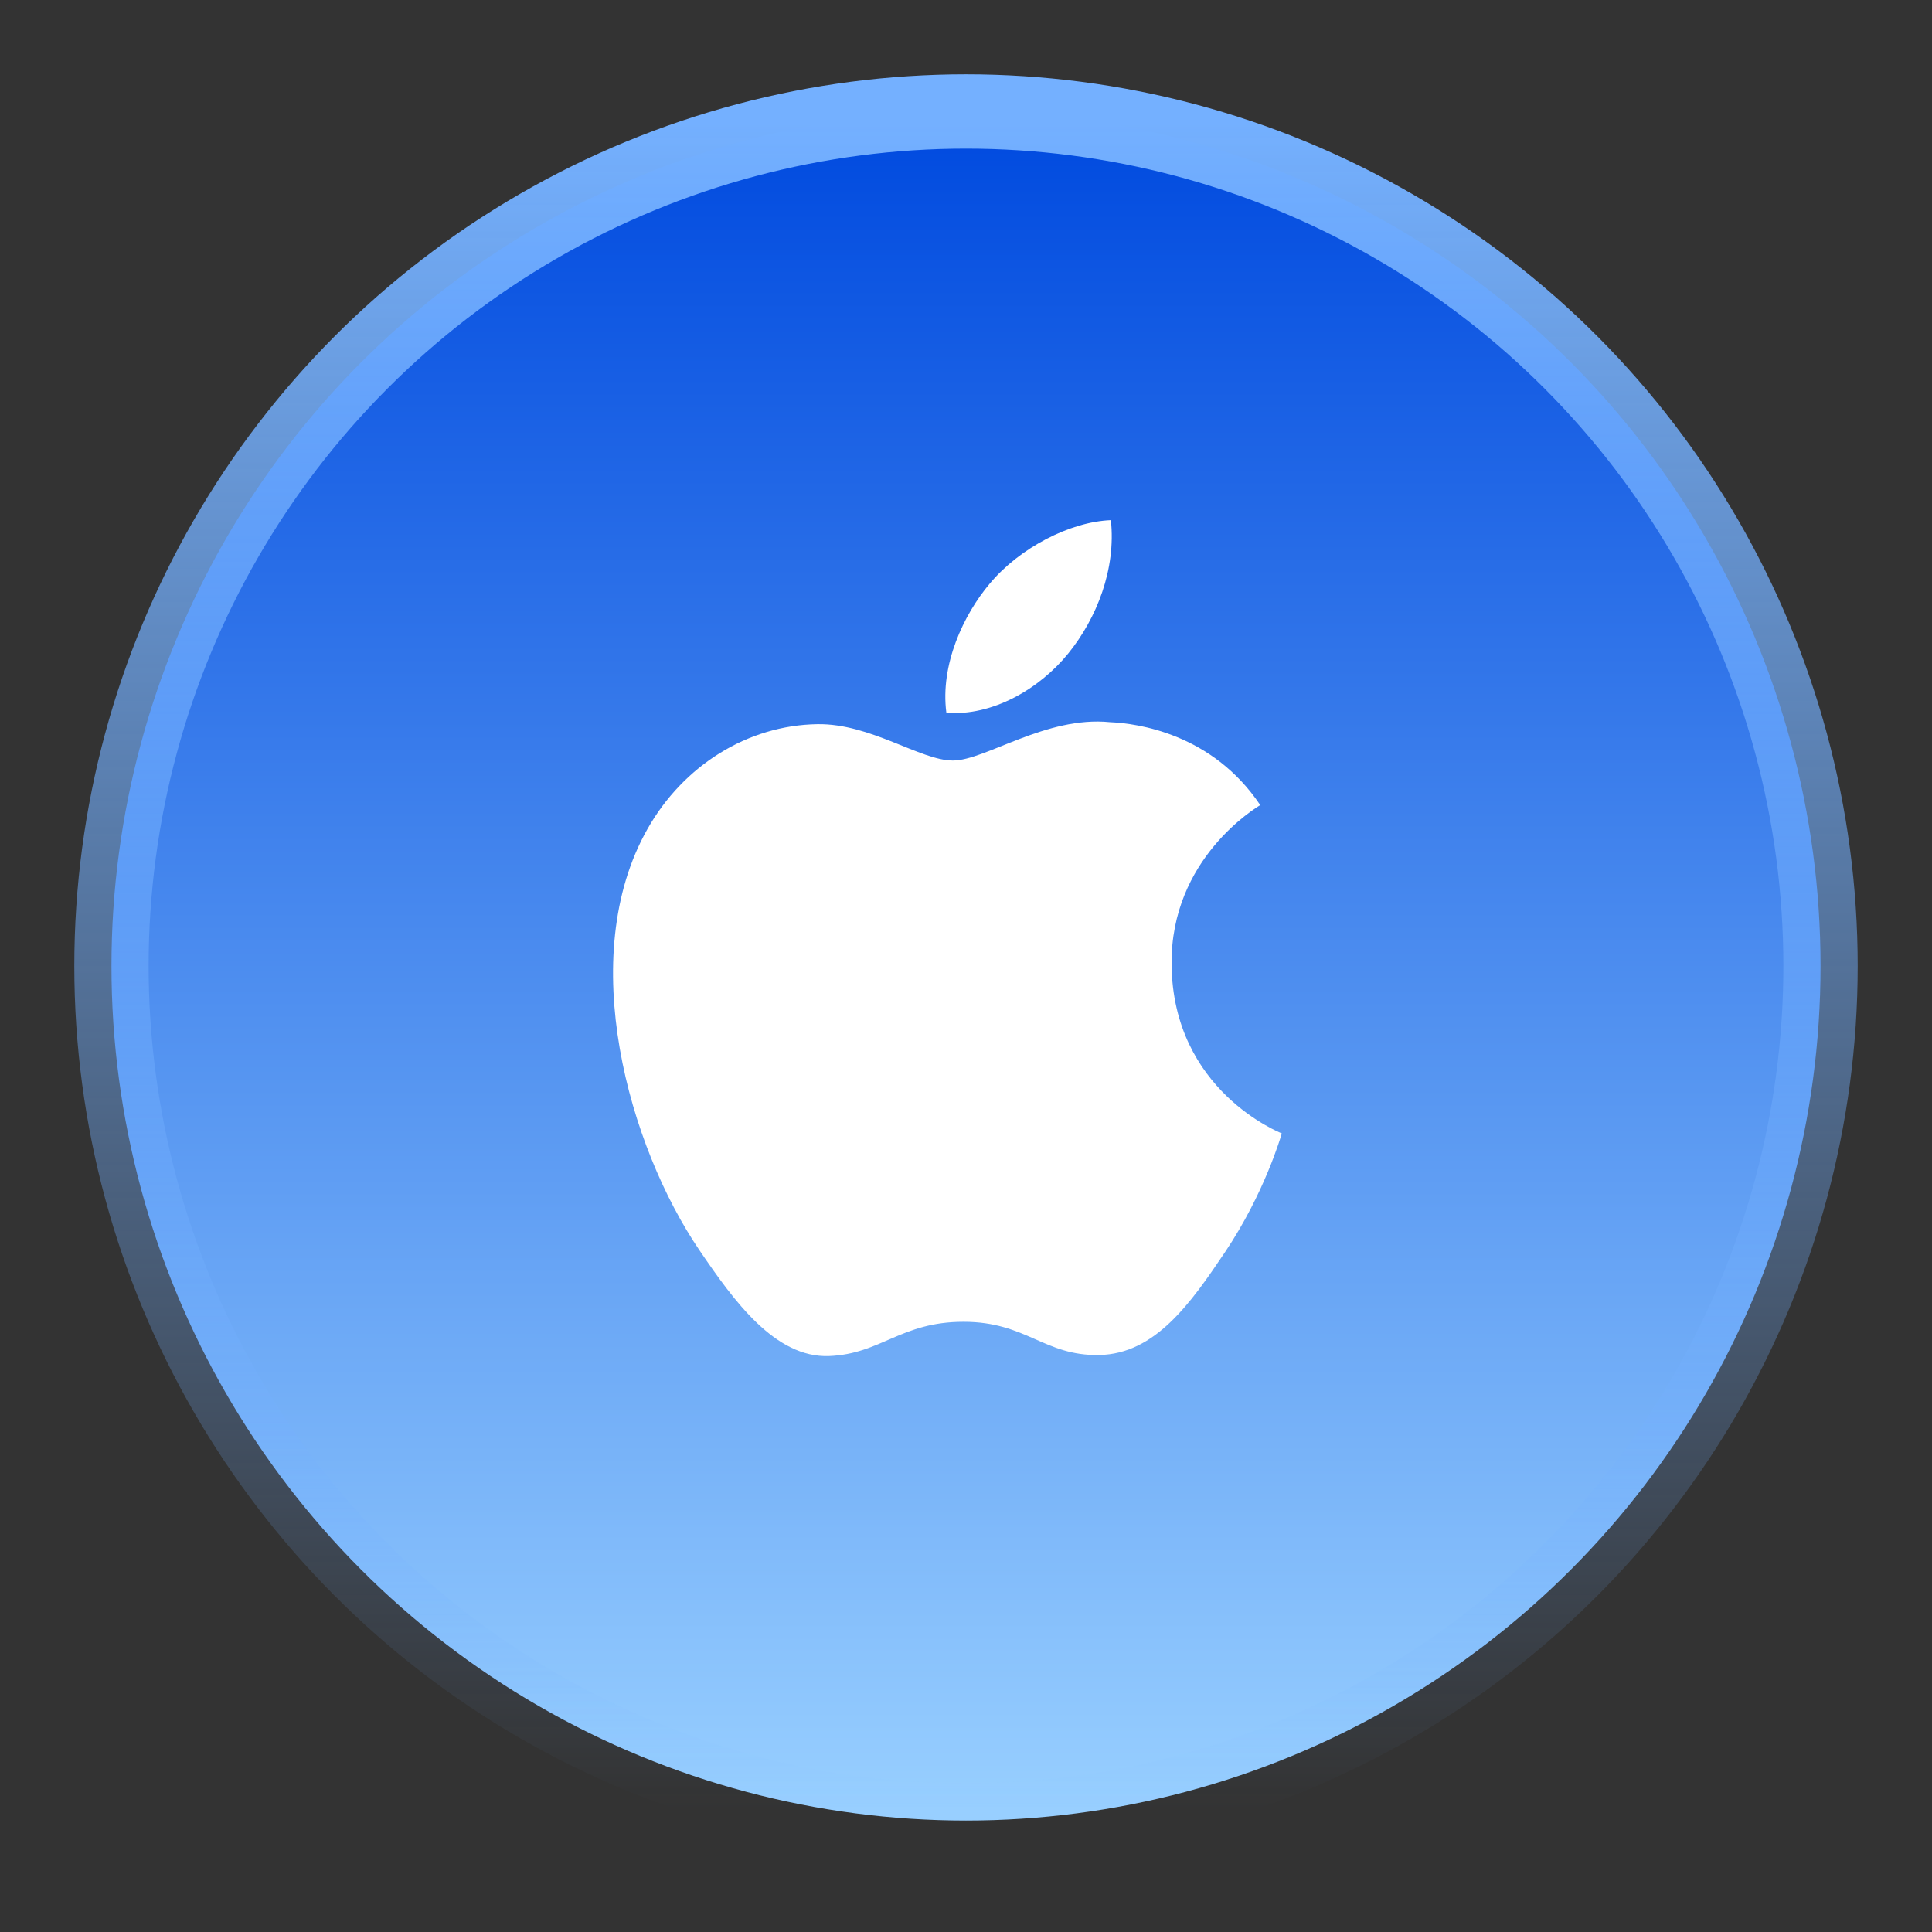
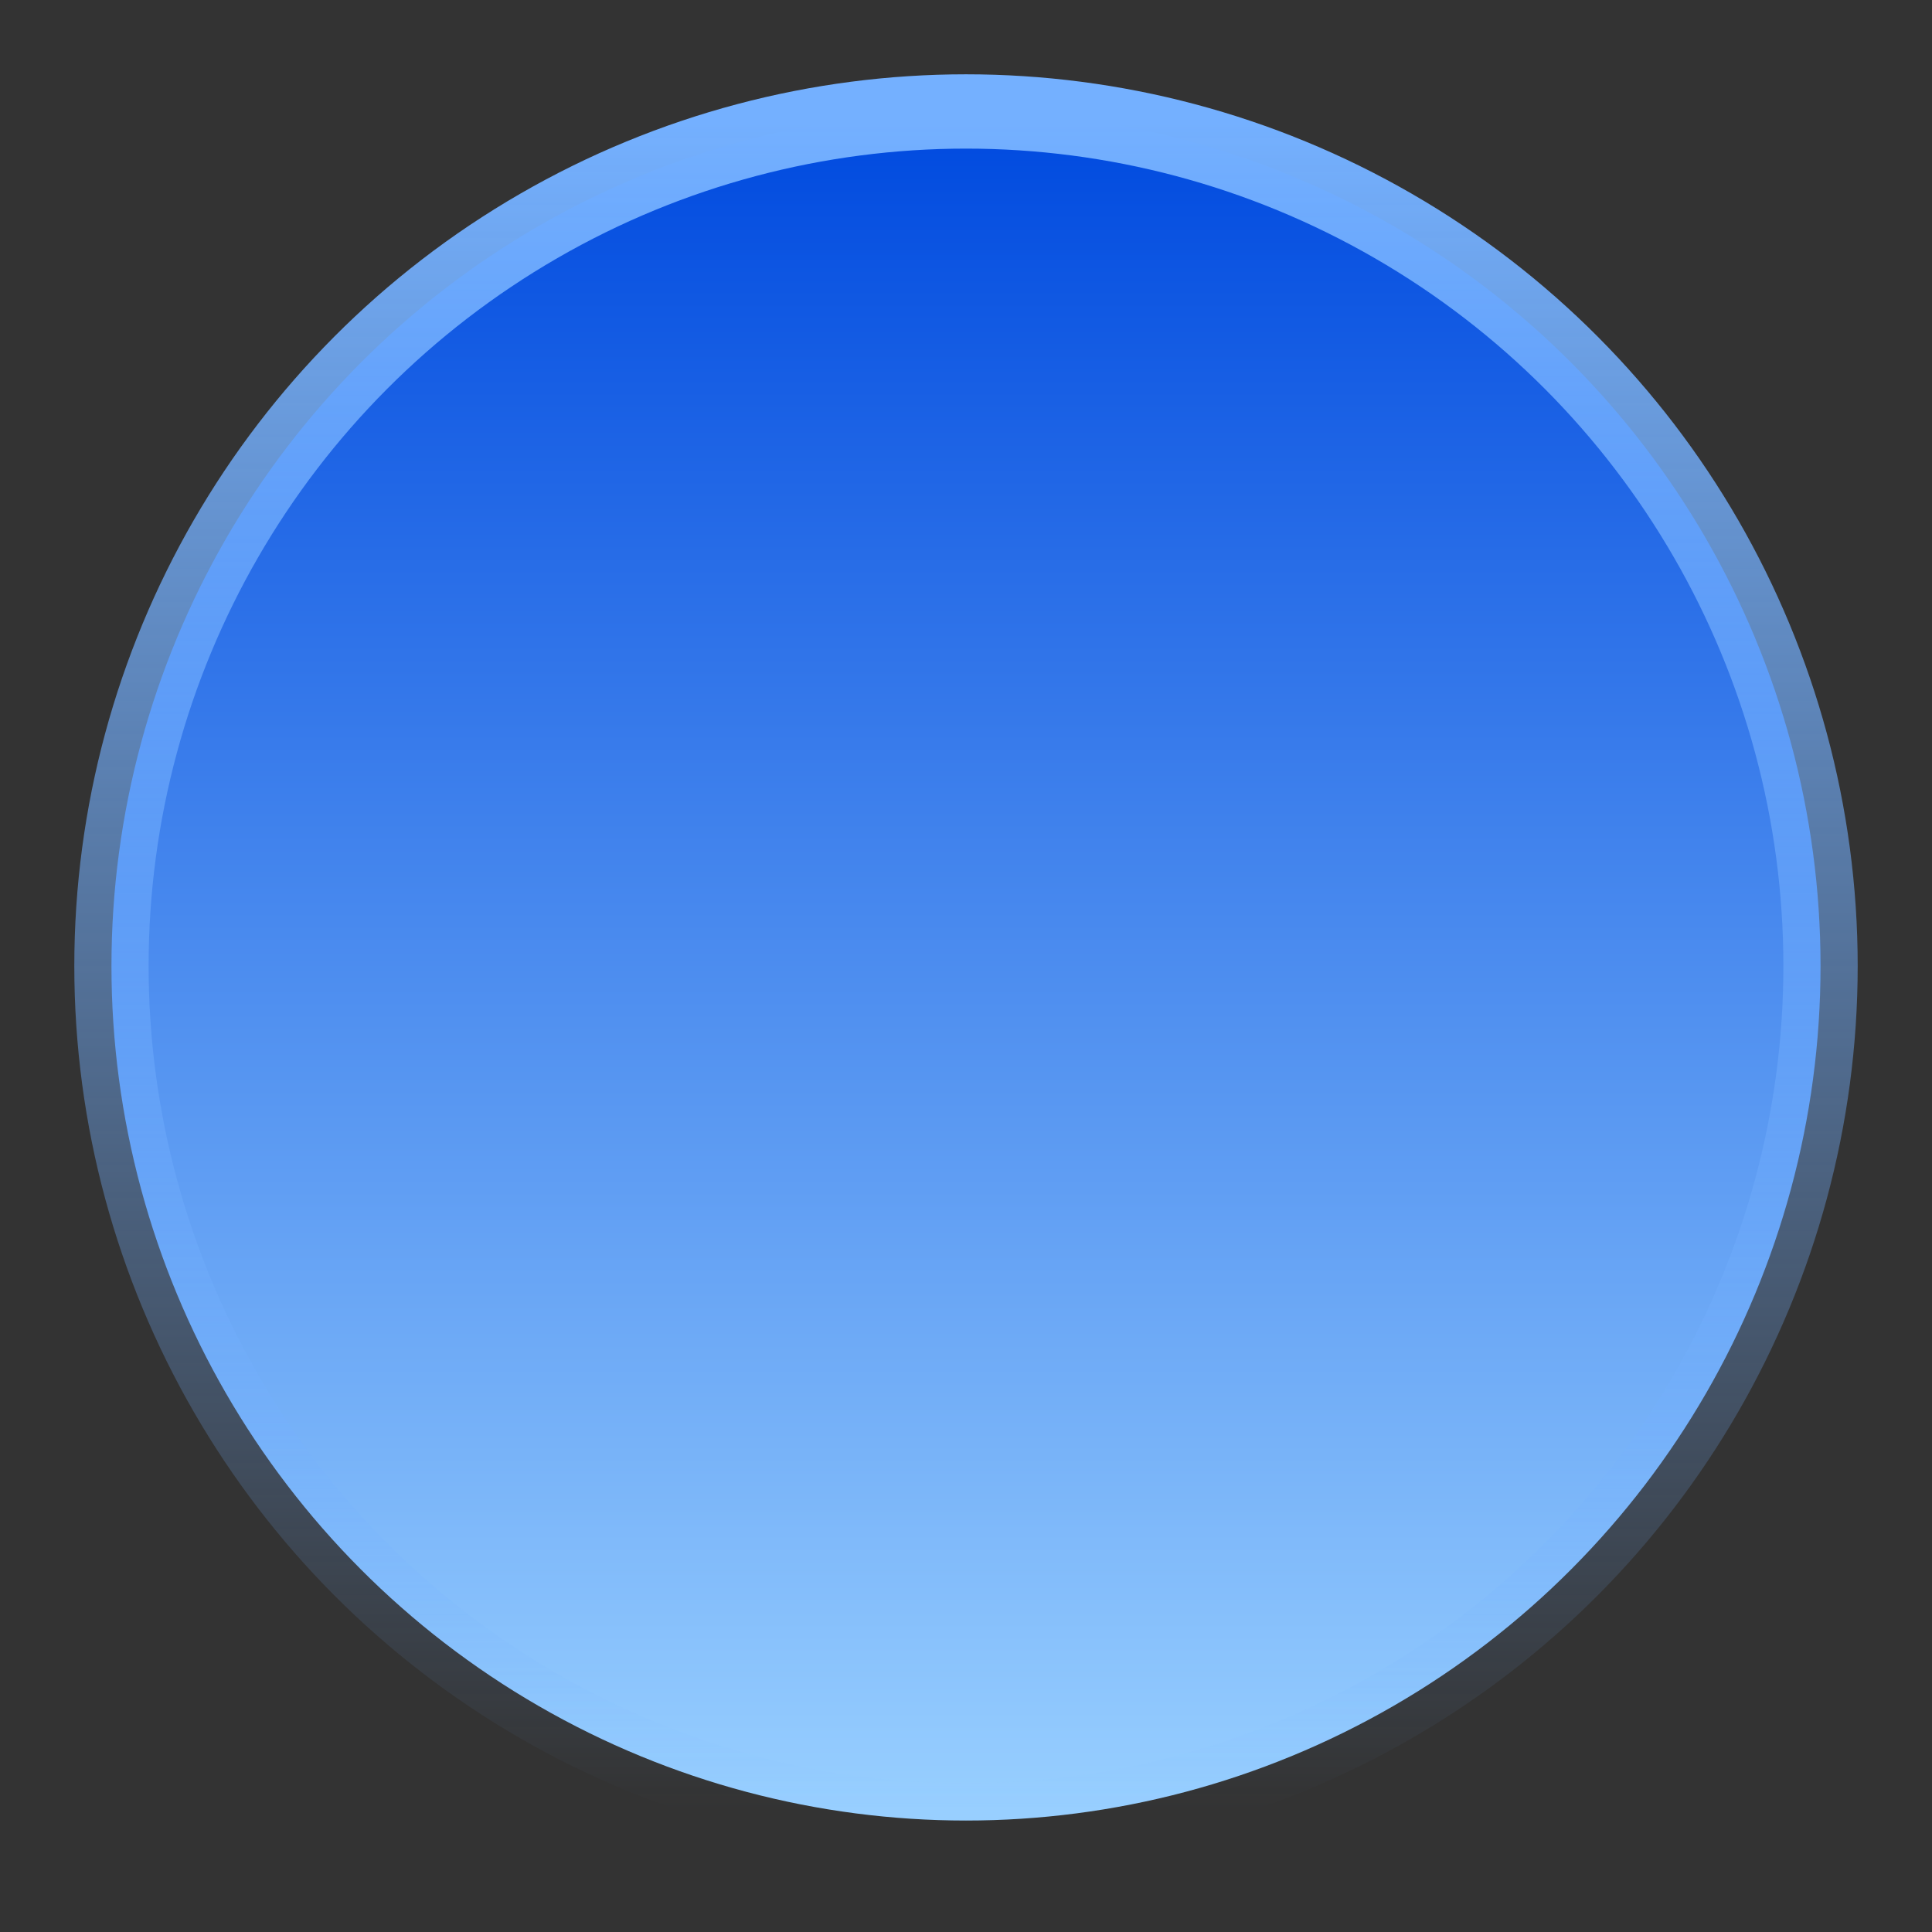
<svg xmlns="http://www.w3.org/2000/svg" width="104px" height="104px" viewBox="0 0 104 104" version="1.1">
  <rect x="0" y="0" width="104" height="104" fill="#333333" stroke="none" />
  <title>zhizhi_ios</title>
  <defs>
    <linearGradient x1="50%" y1="100%" x2="50%" y2="0%" id="linearGradient-1">
      <stop stop-color="#98CFFF" offset="0%" />
      <stop stop-color="#004ADF" offset="100%" />
    </linearGradient>
    <linearGradient x1="50%" y1="0%" x2="50%" y2="100%" id="linearGradient-2">
      <stop stop-color="#74B0FF" offset="0%" />
      <stop stop-color="#74B0FF" stop-opacity="0" offset="100%" />
    </linearGradient>
  </defs>
  <g id="优化！！！" stroke="none" stroke-width="1" fill="none" fill-rule="evenodd">
    <g id="官网首页" transform="translate(-512, -8299)">
      <g id="l_08part" transform="translate(0, 8003)">
        <g transform="translate(360, 104)" id="box">
          <g transform="translate(0, 152)">
            <g id="zhizhi_ios" transform="translate(152, 40)">
              <rect id="1" fill="#D8D8D8" opacity="0" x="0" y="0" width="104" height="104" />
              <circle id="11" stroke="url(#linearGradient-2)" stroke-width="4" fill="url(#linearGradient-1)" cx="52" cy="52" r="46" />
              <g id="iOS" transform="translate(33, 28)" fill="#FFFFFF" fill-rule="nonzero">
-                 <path d="M30.066,23.907 C30.011,18.206 34.633,15.474 34.839,15.338 C32.244,11.47 28.199,10.938 26.755,10.876 C23.31,10.525 20.037,12.94 18.293,12.94 C16.548,12.94 13.853,10.933 10.997,10.983 C7.247,11.04 3.786,13.206 1.852,16.628 C-2.048,23.517 0.852,33.72 4.652,39.302 C6.508,42.034 8.725,45.105 11.631,44.997 C14.431,44.884 15.487,43.153 18.87,43.153 C22.254,43.153 23.204,44.997 26.171,44.941 C29.183,44.884 31.094,42.152 32.939,39.409 C35.072,36.236 35.95,33.165 36,33.013 C35.933,32.979 30.122,30.716 30.066,23.907 L30.066,23.907 L30.066,23.907 Z M24.499,7.183 C26.043,5.277 27.082,2.636 26.799,0 C24.577,0.09 21.882,1.504 20.287,3.405 C18.859,5.096 17.604,7.788 17.943,10.367 C20.421,10.565 22.954,9.083 24.499,7.183 L24.499,7.183 L24.499,7.183 Z" id="形状" />
-               </g>
+                 </g>
            </g>
          </g>
        </g>
      </g>
    </g>
  </g>
</svg>